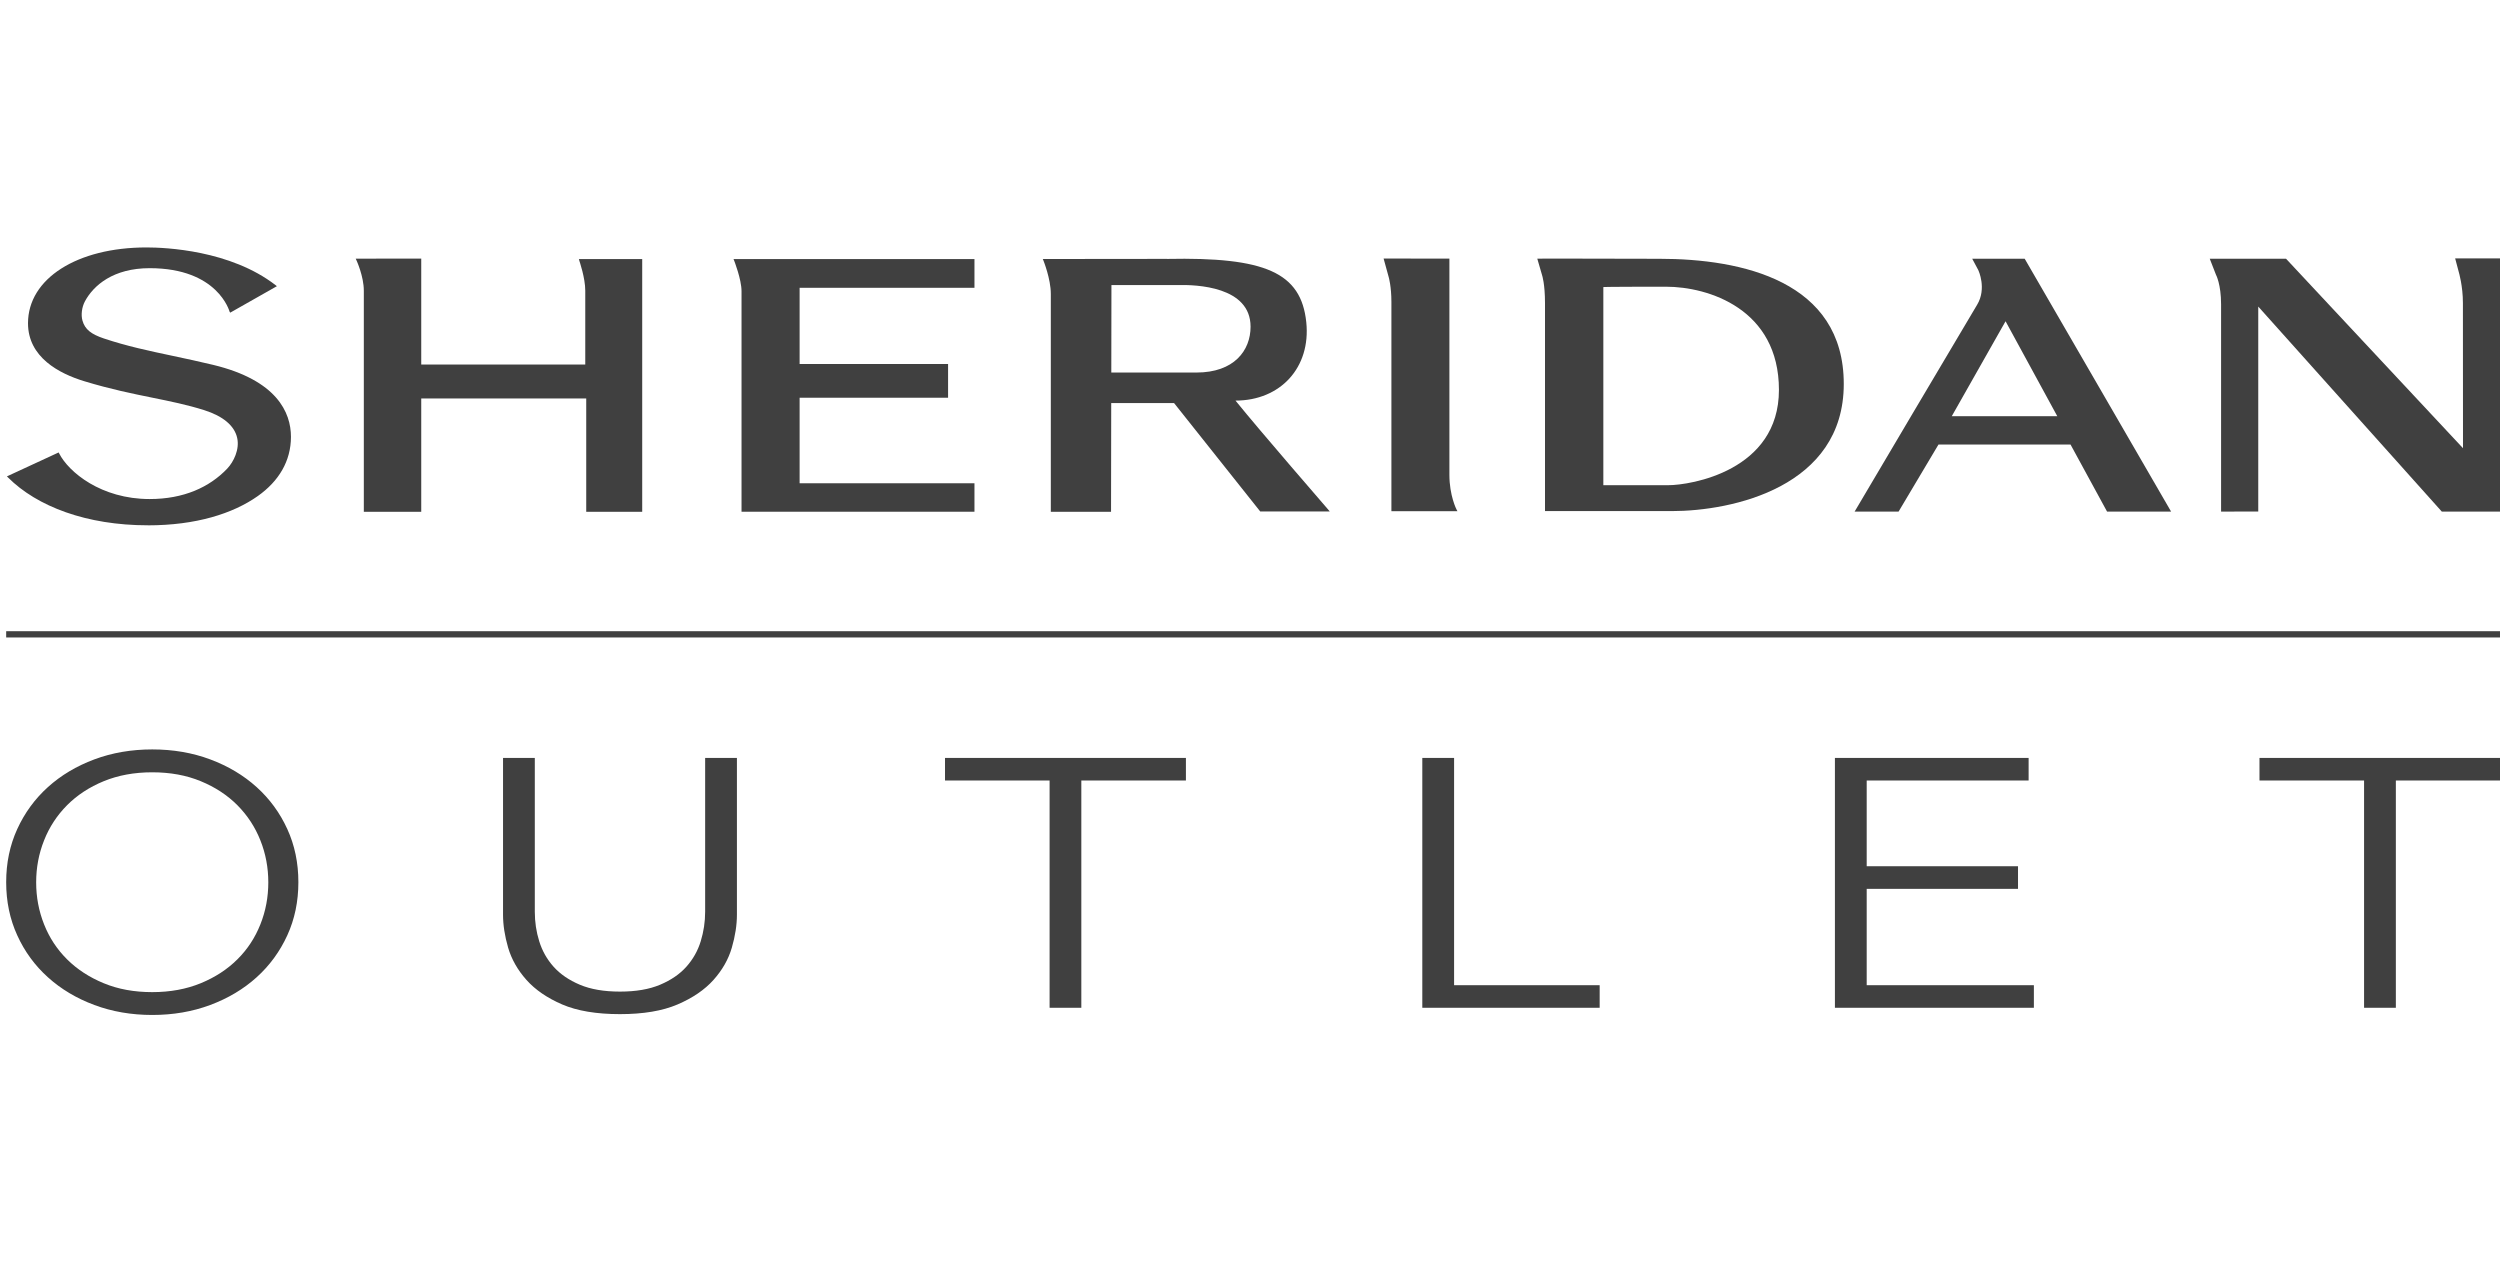
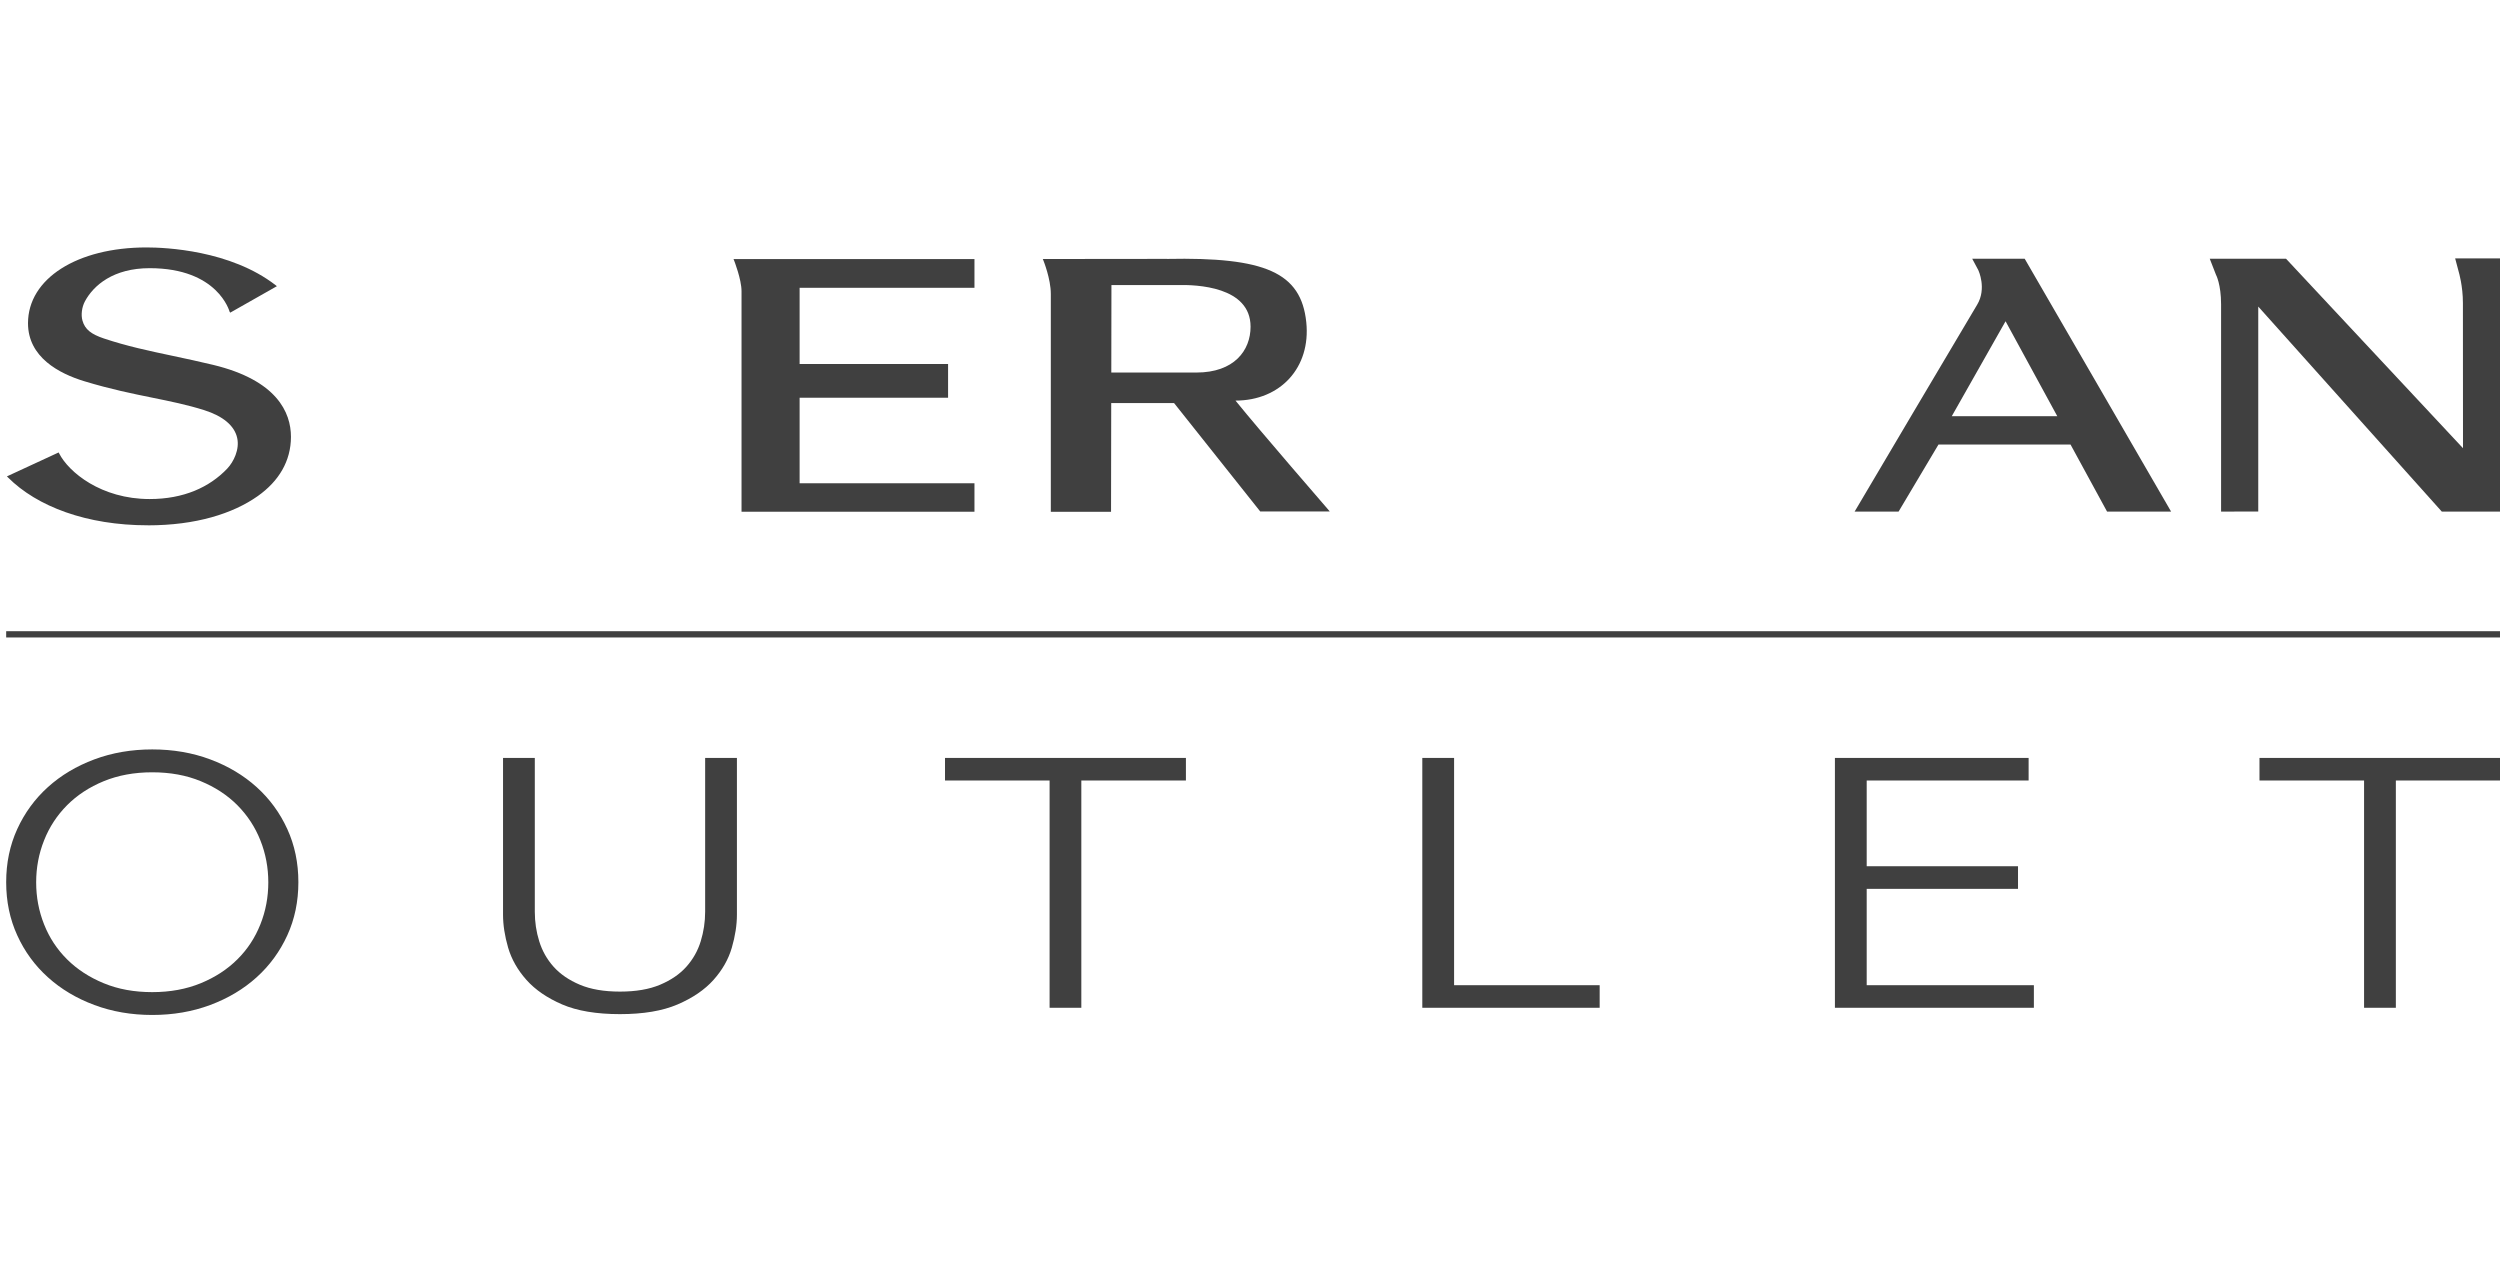
<svg xmlns="http://www.w3.org/2000/svg" id="Layer_1" viewBox="0 0 570.34 288">
  <defs>
    <style>.cls-1{fill:#404040;}</style>
  </defs>
  <path class="cls-1" d="M253.52,84.99h19.44c8.58,0,12.34-5.02,12.34-10.45,0-9.2-12.36-9.61-16.61-9.51h-15.13l-.03,19.96h0Zm12.72-25.92c22.35-.45,30.59,3.06,31.77,14.44,1.07,10.3-5.87,17.88-16.15,17.88,5.77,7.14,21.01,24.69,21.17,24.89l.33,.4h-15.86s-19.65-24.72-19.65-24.72h-14.34l-.04,24.8h-13.74v-49.7c0-3.46-1.68-7.59-1.69-7.63l-.14-.34,28.34-.03h0Z" />
-   <path class="cls-1" d="M332.08,116.62h-14.65v-47.74c0-3.53-.6-5.62-.61-5.64l-1.17-4.26,15.01,.02v49.3c0,4.79,1.62,7.93,1.64,7.96l.19,.36h-.41Z" />
-   <path class="cls-1" d="M146.52,116.76h-12.78v-25.86h-37.64v25.86h-13.1v-50.45c0-3.28-1.67-6.91-1.69-6.95l-.16-.35,14.95-.02v24.18h37.42v-16.87c0-2.9-1.33-6.73-1.34-6.77l-.11-.43h14.44v57.66h0Z" />
  <path class="cls-1" d="M222.3,116.74h-53.13v-50.3c0-2.72-1.68-6.96-1.69-7l-.14-.34h54.97v6.56h-39.89v17.38h33.87v7.7h-33.87v19.51h39.89v6.49h0Z" />
-   <path class="cls-1" d="M380.59,110.69h-14.81v-45.19s-1.19-.09,14.3-.09c9.64,0,25.76,5.06,25.76,23.54s-20.16,21.74-25.24,21.74h0Zm-2.01-51.65c-9.14,0-14.93-.02-19.32-.04-4.64-.02-8.55,.01-8.55,.01l1.11,3.83s.65,1.91,.65,6.32v47.44h28.89c13.92,0,39.27-5.51,39.27-29s-23.23-28.56-42.05-28.56h0Z" />
  <path class="cls-1" d="M445.28,94.95h24.06l-11.8-21.66-12.27,21.66h0Zm50.03,21.77h-14.61l-8.34-15.31h-30.12l-9.11,15.31h-10.03l.22-.37c.25-.43,25.42-43,27.73-46.82,2.24-3.7,.3-7.85,.28-7.89l-1.4-2.62h11.97l.07,.12,33.34,57.58h0Z" />
  <path class="cls-1" d="M557.06,116.71l-41.87-46.77v46.76s-8.48,.01-8.48,.01v-47.28c0-4.55-1.14-6.72-1.16-6.74l-1.43-3.67h17.4s40.38,43.23,40.38,43.23l-.02-33.12c0-3.92-.93-7.03-.94-7.06l-.83-3.12h10.26v57.76h-13.31Z" />
  <path class="cls-1" d="M33.72,119.84c-13.93,0-25.25-4.27-31.89-10.91l-.25-.25,11.8-5.46,.11,.21c2.18,4.28,9.57,10.42,20.65,10.42,7.76,0,13.66-2.69,17.7-6.94,1.46-1.54,2.86-4.38,2.27-7.01-.62-2.78-3.22-4.97-7.52-6.33-3.89-1.23-7.74-2.01-11.82-2.84-4.48-.91-9.56-1.94-15.51-3.75-5.8-1.76-12.87-5.49-12.87-13.24,0-10.18,11.2-17.29,27.02-17.29,4.31,0,19.15,.62,29.47,8.61l.29,.23-10.65,6.04-.13-.2c-.04-.08-2.64-9.95-18.25-9.95-8.28,0-12.8,3.91-14.76,7.56-.73,1.36-.92,3.13-.57,4.38,.57,2.05,2.02,3.13,4.9,4.1,5.19,1.74,10.32,2.83,15.76,3.98,2.91,.62,5.93,1.26,9.16,2.04,14.54,3.51,17.75,10.86,17.75,16.41s-2.78,10.13-7.55,13.51c-5.7,4.03-14.15,6.69-25.12,6.69h0Z" />
  <polygon class="cls-1" points="570.34 145.43 1.41 145.43 1.41 144 570.34 144 570.34 145.43 570.34 145.43" />
  <path class="cls-1" d="M61.21,201.3c0-3.36-.6-6.56-1.81-9.59-1.2-3.03-2.95-5.7-5.24-8.01-2.29-2.3-5.08-4.13-8.36-5.48-3.28-1.36-6.97-2.03-11.07-2.03s-7.78,.68-11.07,2.03c-3.28,1.35-6.07,3.18-8.36,5.48-2.29,2.31-4.04,4.97-5.24,8.01-1.21,3.03-1.81,6.23-1.81,9.59s.6,6.55,1.81,9.59c1.2,3.04,2.95,5.69,5.24,7.97,2.29,2.28,5.07,4.09,8.36,5.45,3.28,1.36,6.97,2.03,11.07,2.03s7.78-.68,11.07-2.03c3.28-1.35,6.07-3.17,8.36-5.45,2.29-2.27,4.03-4.93,5.24-7.97,1.21-3.03,1.81-6.23,1.81-9.59h0Zm6.86-.04c0,4.4-.84,8.44-2.53,12.13-1.69,3.69-4.02,6.88-7,9.57-2.98,2.69-6.5,4.79-10.57,6.31-4.06,1.52-8.48,2.28-13.23,2.28s-9.17-.76-13.23-2.28c-4.07-1.52-7.59-3.62-10.57-6.31-2.98-2.68-5.32-5.87-7-9.57-1.69-3.69-2.53-7.73-2.53-12.13s.84-8.44,2.53-12.13c1.69-3.69,4.02-6.88,7-9.57,2.98-2.69,6.51-4.79,10.57-6.31,4.06-1.52,8.48-2.28,13.23-2.28s9.17,.76,13.23,2.28c4.06,1.52,7.59,3.62,10.57,6.31,2.98,2.69,5.31,5.87,7,9.57,1.69,3.69,2.53,7.73,2.53,12.13h0Z" />
  <path class="cls-1" d="M141.43,231.36c-5.37,0-9.76-.74-13.18-2.21-3.42-1.48-6.14-3.34-8.15-5.6-2.01-2.25-3.4-4.71-4.18-7.36-.77-2.66-1.16-5.17-1.16-7.53v-35.75h7.25v35.11c0,2.31,.33,4.55,1.01,6.72,.67,2.17,1.76,4.11,3.27,5.8,1.51,1.69,3.51,3.06,5.99,4.11,2.48,1.05,5.53,1.57,9.16,1.57s6.68-.52,9.16-1.57c2.48-1.05,4.48-2.41,5.99-4.11,1.51-1.69,2.6-3.62,3.27-5.8,.67-2.18,1.01-4.42,1.01-6.72v-35.11h7.25v35.75c0,2.36-.39,4.87-1.16,7.53-.77,2.66-2.17,5.11-4.18,7.36-2.01,2.25-4.75,4.12-8.2,5.6-3.46,1.48-7.83,2.21-13.14,2.21h0Z" />
  <polygon class="cls-1" points="246.69 229.91 239.45 229.91 239.45 178.06 215.59 178.06 215.59 172.91 270.55 172.91 270.55 178.06 246.69 178.06 246.69 229.91 246.69 229.91" />
  <polygon class="cls-1" points="331.73 224.76 364.94 224.76 364.94 229.91 324.48 229.91 324.48 172.91 331.73 172.91 331.73 224.76 331.73 224.76" />
  <polygon class="cls-1" points="425.86 224.76 464 224.76 464 229.91 418.61 229.91 418.61 172.91 462.8 172.91 462.8 178.06 425.86 178.06 425.86 197.62 460.38 197.62 460.38 202.78 425.86 202.78 425.86 224.76 425.86 224.76" />
  <polygon class="cls-1" points="546.58 229.91 539.33 229.91 539.33 178.06 515.47 178.06 515.47 172.91 570.43 172.91 570.43 178.06 546.58 178.06 546.58 229.91 546.58 229.91" />
</svg>